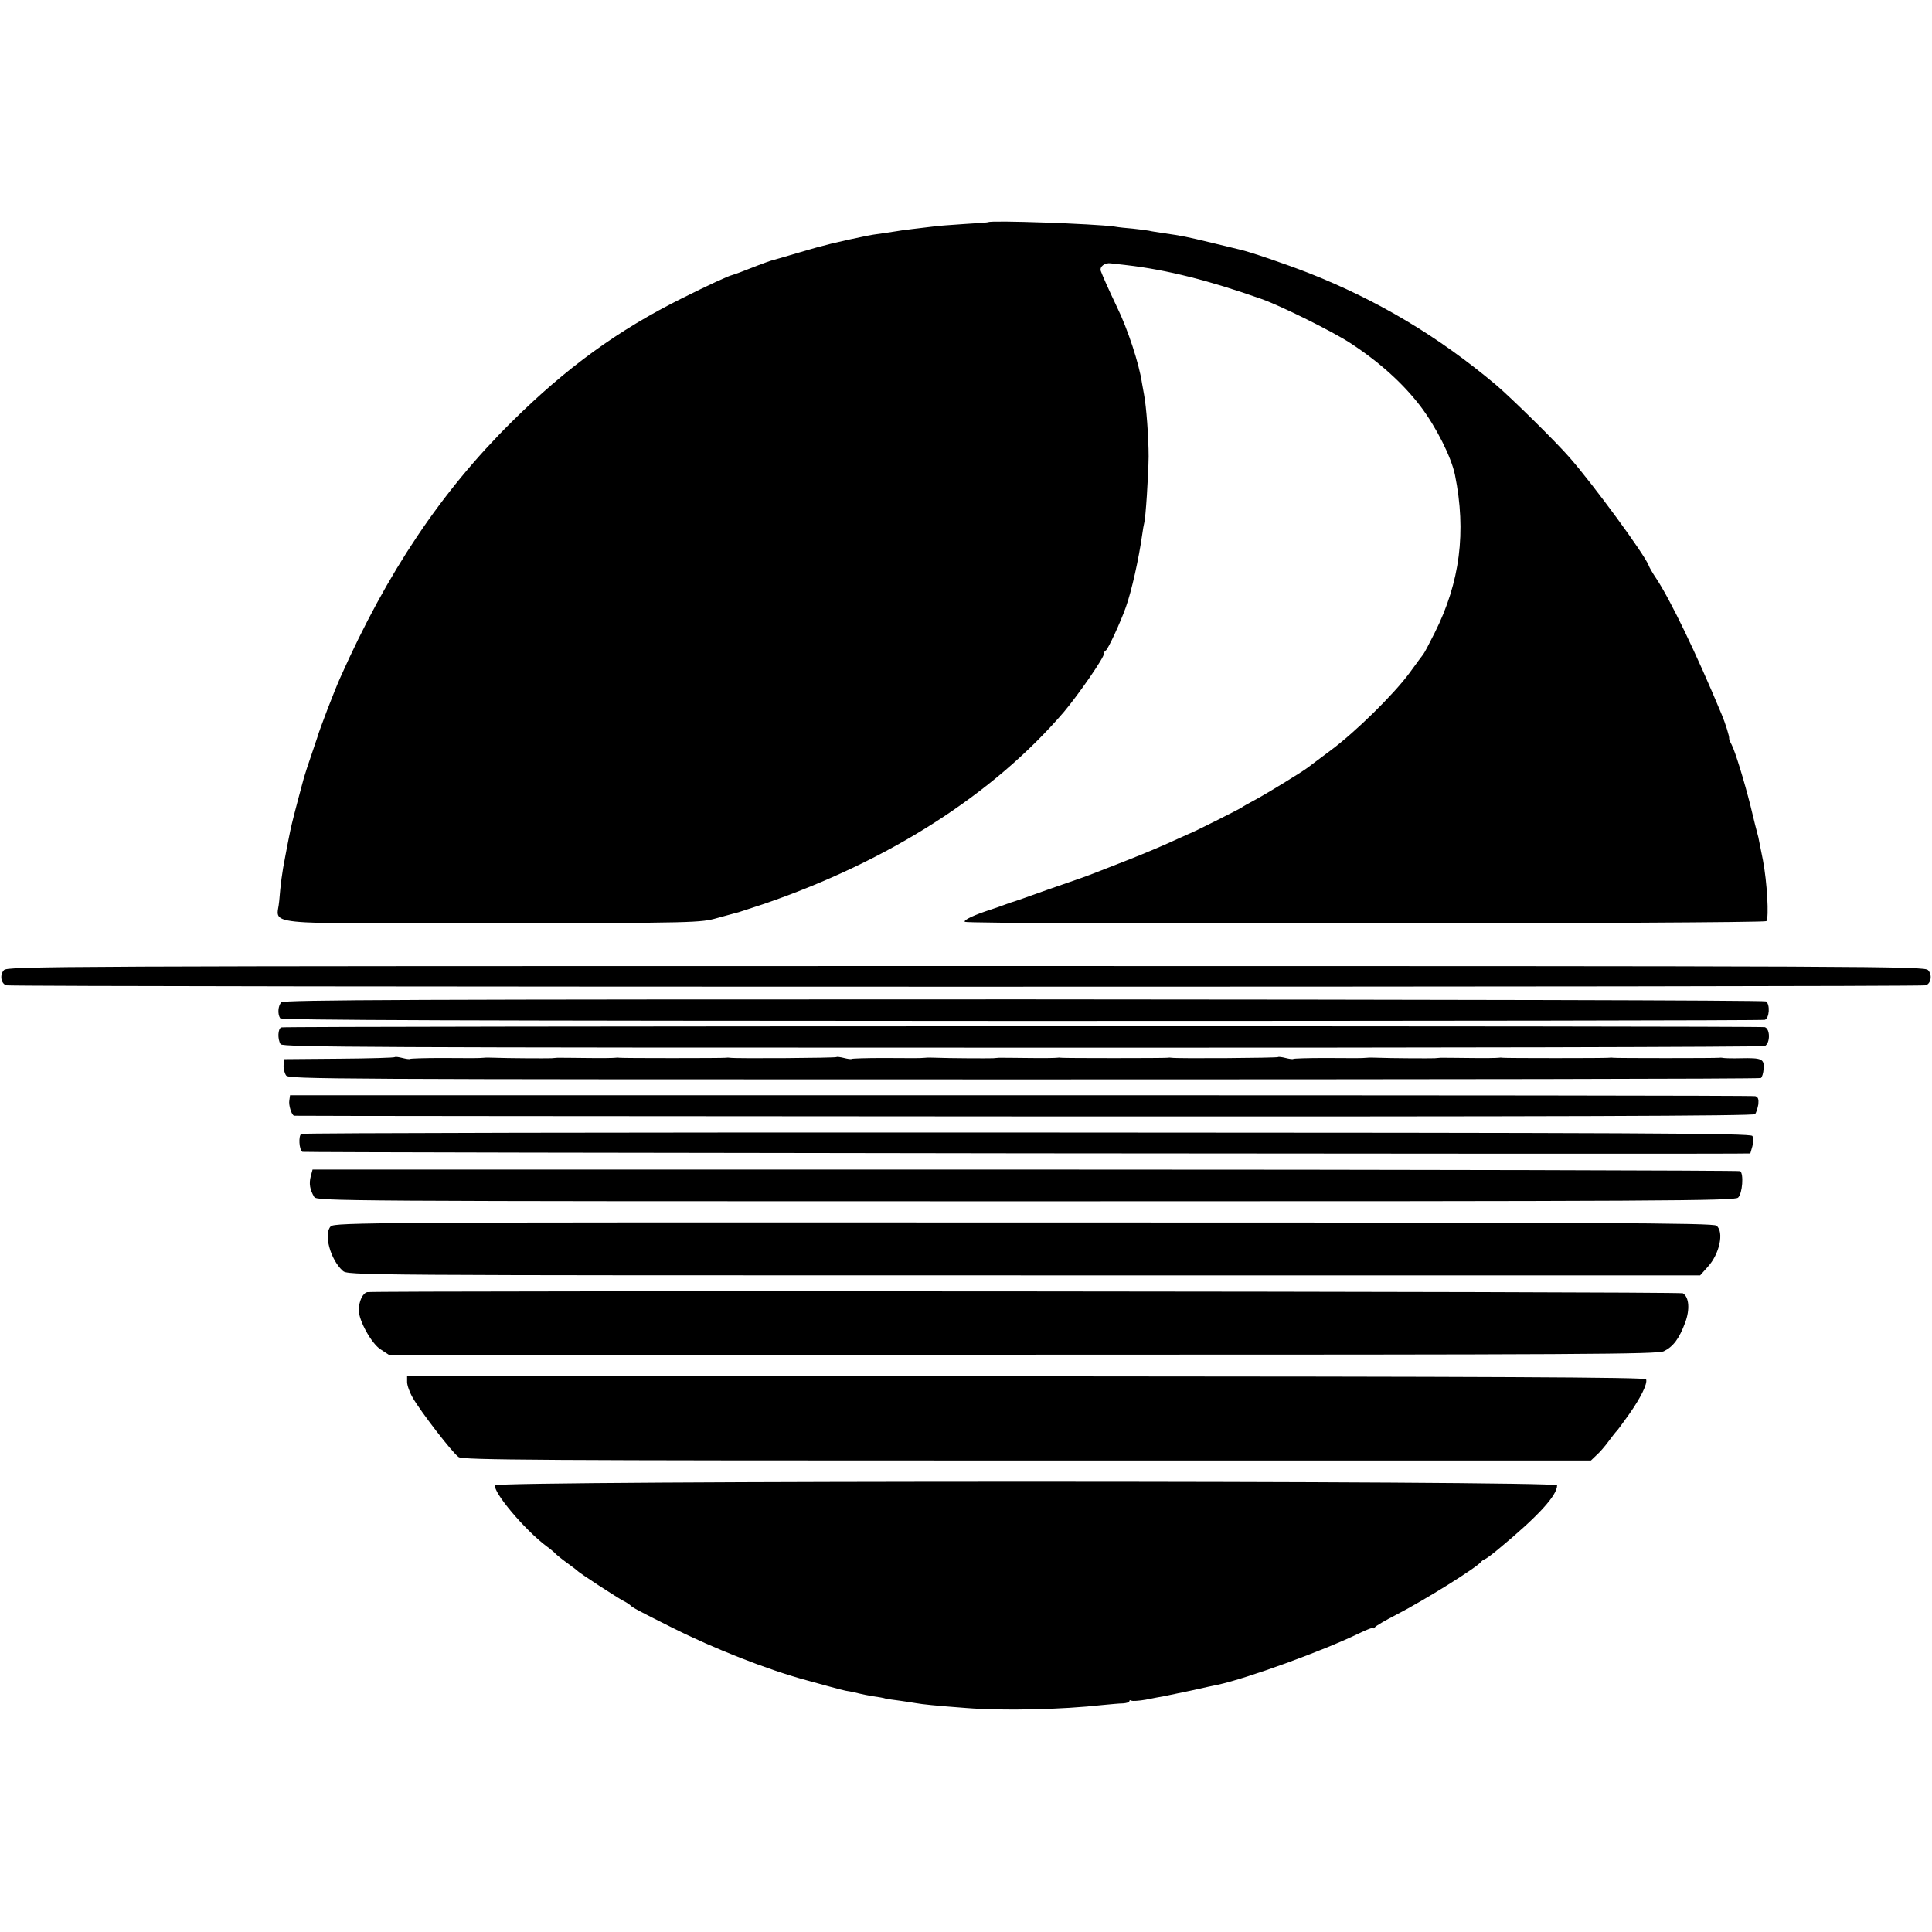
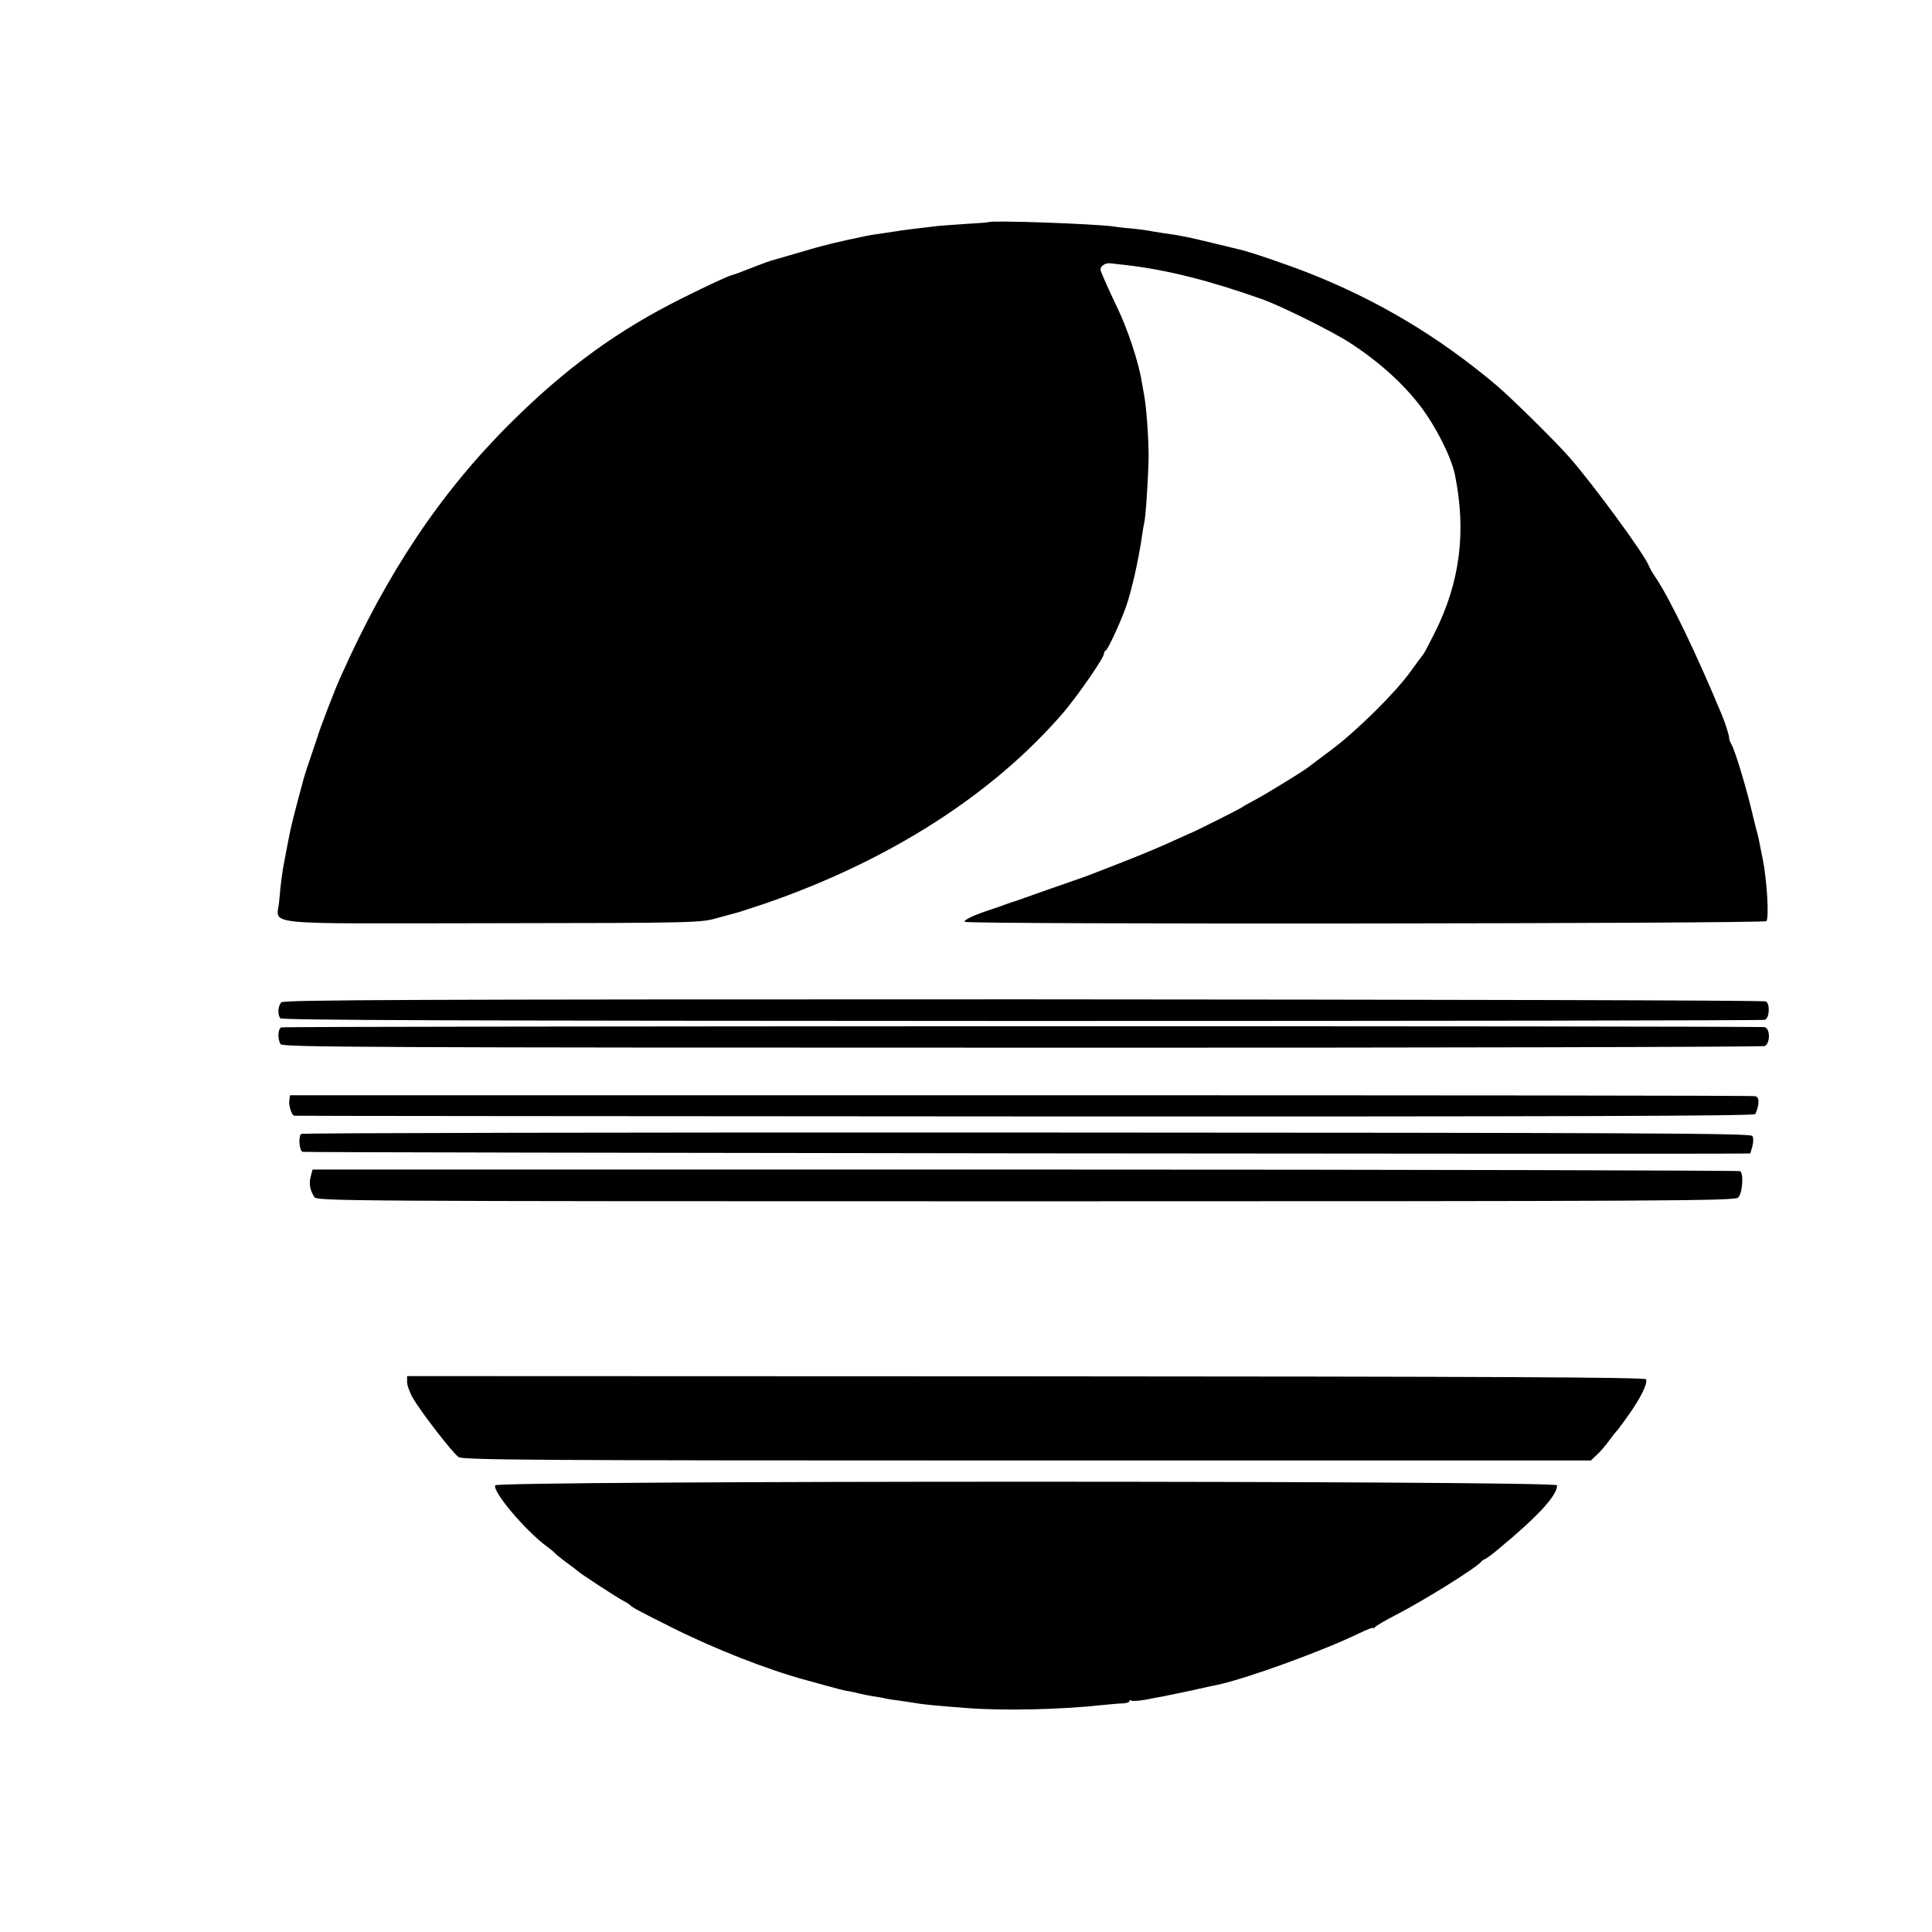
<svg xmlns="http://www.w3.org/2000/svg" version="1.0" width="840pt" height="840pt" viewBox="0 0 840 840" preserveAspectRatio="xMidYMid meet">
  <g transform="translate(0,840) scale(0.1,-0.1)" fill="#000000" stroke="none">
    <path d="M4297 7434 c-1 -1 -49 -5 -105 -8 -57 -4 -118 -8 -135 -11 -18 -2 -59 -7 -92 -11 -33 -4 -62 -8 -65 -9 -3 0 -30 -5 -60 -9 -30 -4 -62 -9 -70 -11 -131 -27 -192 -42 -289 -71 -64 -19 -123 -36 -131 -38 -13 -4 -80 -29 -135 -51 -11 -4 -25 -9 -32 -11 -15 -3 -100 -42 -218 -101 -277 -138 -502 -301 -741 -538 -306 -303 -541 -654 -744 -1110 -25 -55 -92 -230 -100 -260 -2 -5 -14 -41 -27 -80 -13 -38 -26 -77 -28 -85 -3 -8 -16 -58 -30 -110 -25 -95 -30 -116 -40 -167 -3 -16 -10 -50 -15 -78 -14 -70 -20 -120 -26 -192 -8 -109 -114 -98 923 -97 895 1 909 2 983 23 41 11 83 23 92 25 9 3 58 19 110 36 544 187 996 476 1304 835 63 75 174 235 174 253 0 6 3 12 8 14 9 4 64 123 87 188 25 70 56 209 71 315 3 22 7 45 9 52 6 20 18 203 19 288 0 84 -10 219 -20 270 -3 17 -7 39 -9 50 -12 83 -62 235 -109 331 -38 80 -61 132 -70 156 -6 19 18 37 44 33 8 -1 40 -5 70 -8 172 -20 356 -66 585 -147 85 -30 308 -141 385 -191 126 -82 229 -175 305 -274 69 -91 135 -222 151 -300 50 -247 22 -467 -88 -686 -23 -46 -45 -88 -50 -94 -4 -5 -31 -41 -59 -80 -70 -95 -235 -257 -344 -338 -49 -37 -94 -70 -100 -75 -25 -19 -175 -111 -225 -138 -30 -16 -57 -31 -60 -34 -5 -5 -220 -113 -230 -115 -3 -1 -34 -15 -71 -32 -36 -17 -128 -56 -205 -86 -76 -30 -148 -58 -159 -62 -11 -4 -24 -9 -30 -11 -5 -2 -75 -26 -155 -54 -80 -29 -149 -53 -155 -54 -5 -2 -17 -6 -25 -9 -8 -3 -35 -13 -60 -21 -75 -24 -123 -47 -115 -54 11 -12 3475 -8 3485 3 12 15 3 171 -15 265 -7 36 -19 94 -20 100 -6 21 -20 77 -35 140 -26 103 -66 234 -81 262 -7 13 -12 25 -11 28 2 6 -16 65 -33 105 -110 265 -224 500 -284 590 -15 22 -30 48 -33 57 -19 49 -239 349 -343 468 -61 70 -252 258 -320 316 -252 212 -516 369 -815 487 -100 39 -255 92 -300 102 -8 2 -62 15 -120 29 -108 26 -131 31 -209 42 -25 4 -55 8 -66 11 -11 2 -42 6 -70 9 -27 2 -64 6 -80 9 -85 12 -538 28 -548 19z" />
-     <path d="M17 4182 c-19 -20 -13 -58 10 -66 20 -8 8326 -8 8346 0 23 8 29 46 10 66 -15 17 -194 18 -4183 18 -3989 0 -4168 -1 -4183 -18z" />
    <path d="M1223 4042 c-14 -15 -17 -50 -5 -69 5 -9 778 -11 3222 -12 1768 0 3223 2 3233 5 20 6 24 68 5 80 -7 5 -1459 8 -3227 9 -2651 0 -3217 -2 -3228 -13z" />
    <path d="M1223 3933 c-15 -5 -17 -51 -3 -73 8 -13 401 -15 3222 -15 1767 -1 3221 3 3231 7 24 12 24 75 0 82 -22 6 -6433 5 -6450 -1z" />
-     <path d="M1717 3804 c-2 -3 -112 -6 -243 -7 l-239 -2 -2 -27 c-1 -14 4 -34 11 -44 12 -16 169 -17 3208 -17 1757 0 3199 2 3204 6 5 3 11 21 12 41 3 42 -8 47 -99 45 -35 -1 -68 0 -74 1 -5 1 -14 2 -20 1 -14 -2 -451 -2 -461 0 -5 1 -13 1 -19 0 -14 -2 -451 -2 -461 0 -5 1 -13 1 -19 0 -5 -1 -62 -2 -125 -1 -63 1 -121 1 -127 1 -7 -1 -19 -1 -25 -2 -22 -1 -201 0 -243 2 -22 1 -46 1 -52 0 -24 -2 -48 -2 -182 -1 -74 0 -136 -2 -138 -4 -3 -2 -17 0 -33 4 -16 4 -31 6 -33 4 -4 -4 -442 -7 -463 -3 -5 1 -13 1 -19 0 -14 -2 -451 -2 -461 0 -5 1 -13 1 -19 0 -5 -1 -62 -2 -125 -1 -63 1 -121 1 -127 1 -7 -1 -19 -1 -25 -2 -22 -1 -201 0 -243 2 -22 1 -46 1 -52 0 -24 -2 -48 -2 -182 -1 -74 0 -136 -2 -138 -4 -3 -2 -17 0 -33 4 -16 4 -31 6 -33 4 -4 -4 -442 -7 -463 -3 -5 1 -13 1 -19 0 -14 -2 -451 -2 -461 0 -5 1 -13 1 -19 0 -5 -1 -62 -2 -125 -1 -63 1 -121 1 -127 1 -7 -1 -19 -1 -25 -2 -22 -1 -201 0 -243 2 -22 1 -46 1 -52 0 -24 -2 -48 -2 -182 -1 -74 0 -136 -2 -138 -4 -3 -2 -17 0 -33 4 -16 4 -30 6 -33 4z" />
    <path d="M1258 3616 c-4 -21 10 -65 21 -67 3 -1 1432 -2 3174 -3 2367 -1 3171 2 3178 10 5 7 11 26 14 43 2 22 -1 31 -13 35 -9 3 -1447 4 -3194 4 l-3177 0 -3 -22z" />
-     <path d="M1310 3470 c-13 -8 -10 -69 5 -78 7 -4 6295 -11 6295 -7 0 0 4 14 9 31 5 18 5 37 0 45 -7 12 -486 14 -3153 15 -1730 1 -3150 -2 -3156 -6z" />
+     <path d="M1310 3470 c-13 -8 -10 -69 5 -78 7 -4 6295 -11 6295 -7 0 0 4 14 9 31 5 18 5 37 0 45 -7 12 -486 14 -3153 15 -1730 1 -3150 -2 -3156 -6" />
    <path d="M1351 3285 c-8 -31 -4 -57 15 -89 11 -18 79 -19 3093 -19 2793 0 3084 2 3098 16 19 18 25 104 9 115 -6 3 -1405 7 -3109 7 l-3098 0 -8 -30z" />
-     <path d="M1438 3068 c-32 -32 -2 -144 52 -193 22 -20 36 -20 2962 -20 l2940 0 33 37 c51 55 72 152 38 179 -13 12 -488 14 -3012 14 -2819 1 -2996 0 -3013 -17z" />
-     <path d="M1597 2782 c-20 -4 -37 -40 -37 -79 0 -45 56 -146 95 -170 l35 -23 2756 0 c2459 0 2759 2 2788 15 41 20 67 55 93 125 21 57 17 110 -10 127 -11 8 -5682 12 -5720 5z" />
    <path d="M1770 2391 c0 -14 11 -45 25 -69 33 -58 173 -240 199 -257 18 -13 339 -15 2472 -15 l2451 0 24 23 c14 12 38 40 54 62 16 22 32 42 36 45 3 3 26 35 52 71 50 71 81 133 74 152 -3 9 -667 12 -2695 13 l-2692 1 0 -26z" />
    <path d="M2153 1942 c-11 -28 127 -192 222 -264 17 -12 35 -27 40 -33 6 -6 28 -24 50 -40 22 -16 42 -31 45 -34 8 -10 173 -117 200 -131 14 -7 27 -16 30 -19 7 -9 39 -26 179 -96 185 -93 416 -184 586 -230 156 -43 167 -46 190 -49 11 -2 29 -6 40 -9 11 -3 38 -8 60 -12 22 -3 47 -7 55 -10 8 -2 35 -6 60 -9 25 -4 57 -8 72 -11 28 -5 84 -11 218 -21 162 -13 416 -7 595 13 33 3 72 7 88 7 15 1 27 5 27 9 0 5 4 6 9 3 5 -3 33 -1 62 4 30 6 65 13 79 15 14 3 68 14 120 25 52 12 104 23 115 25 129 28 456 147 613 223 34 17 62 27 62 24 0 -4 4 -2 8 3 4 6 45 30 92 54 124 64 353 207 370 231 3 4 10 9 16 11 6 2 33 22 59 44 173 143 255 233 255 277 0 21 -4610 21 -4617 0z" />
  </g>
</svg>